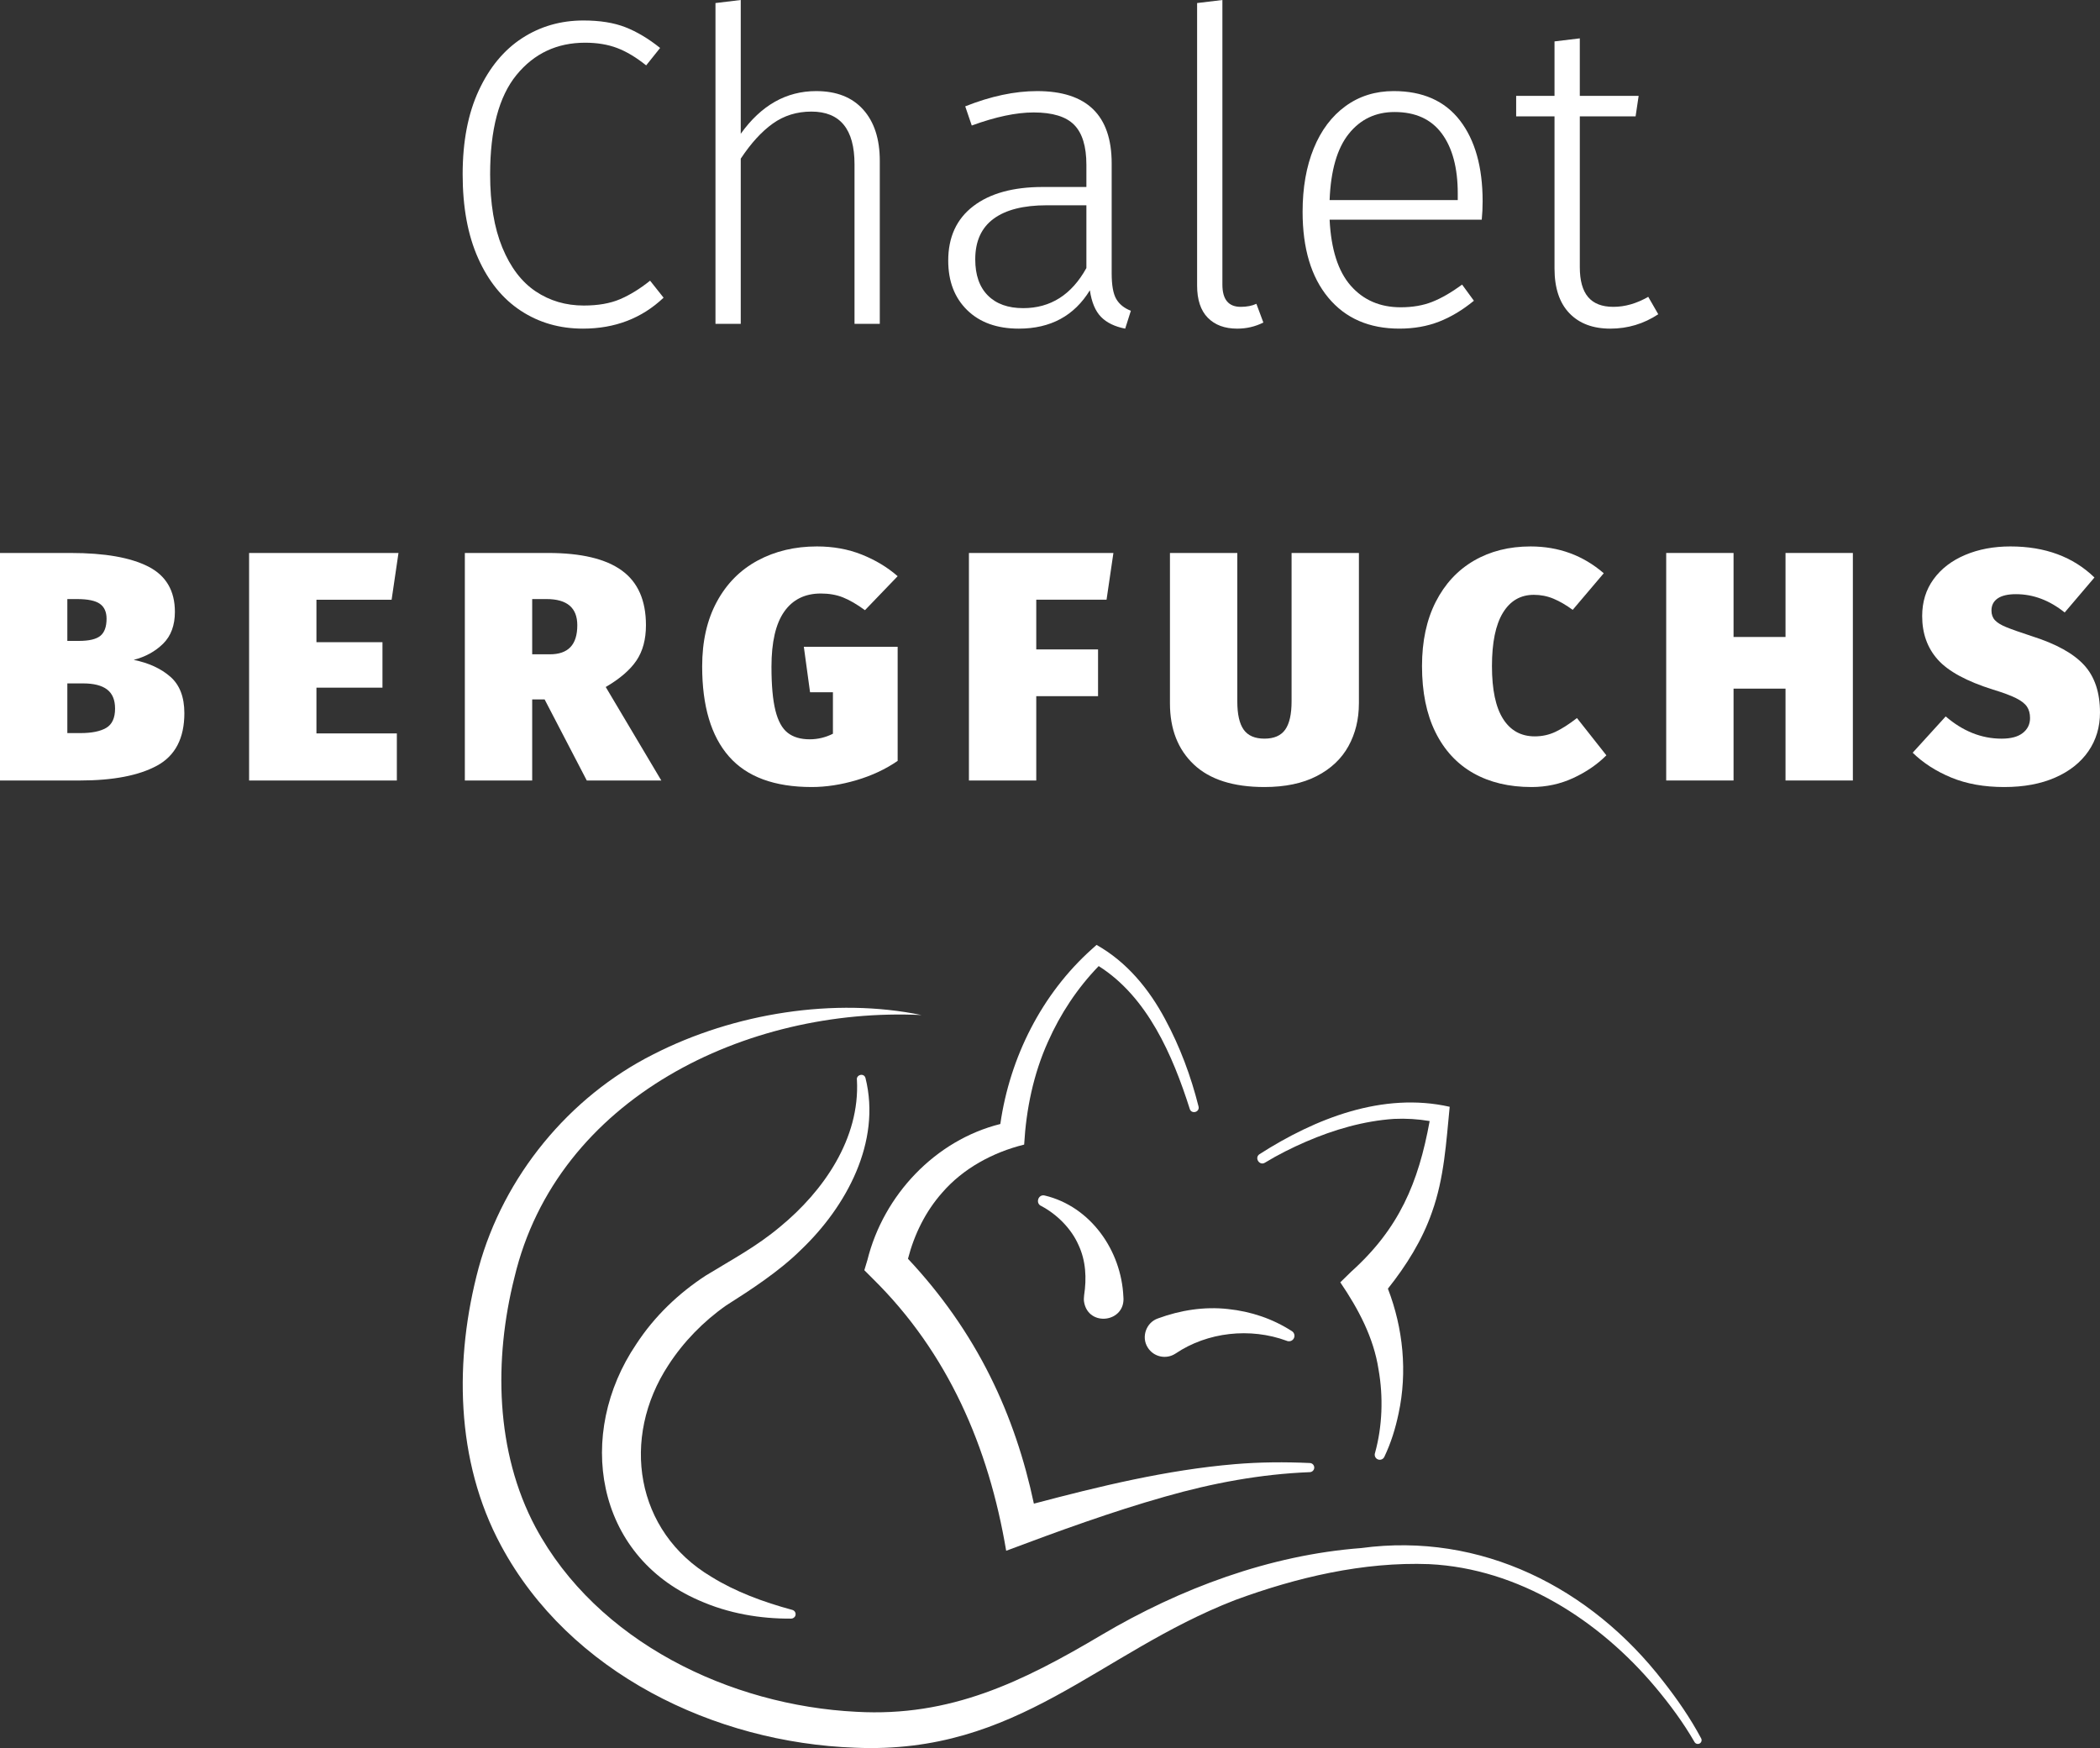
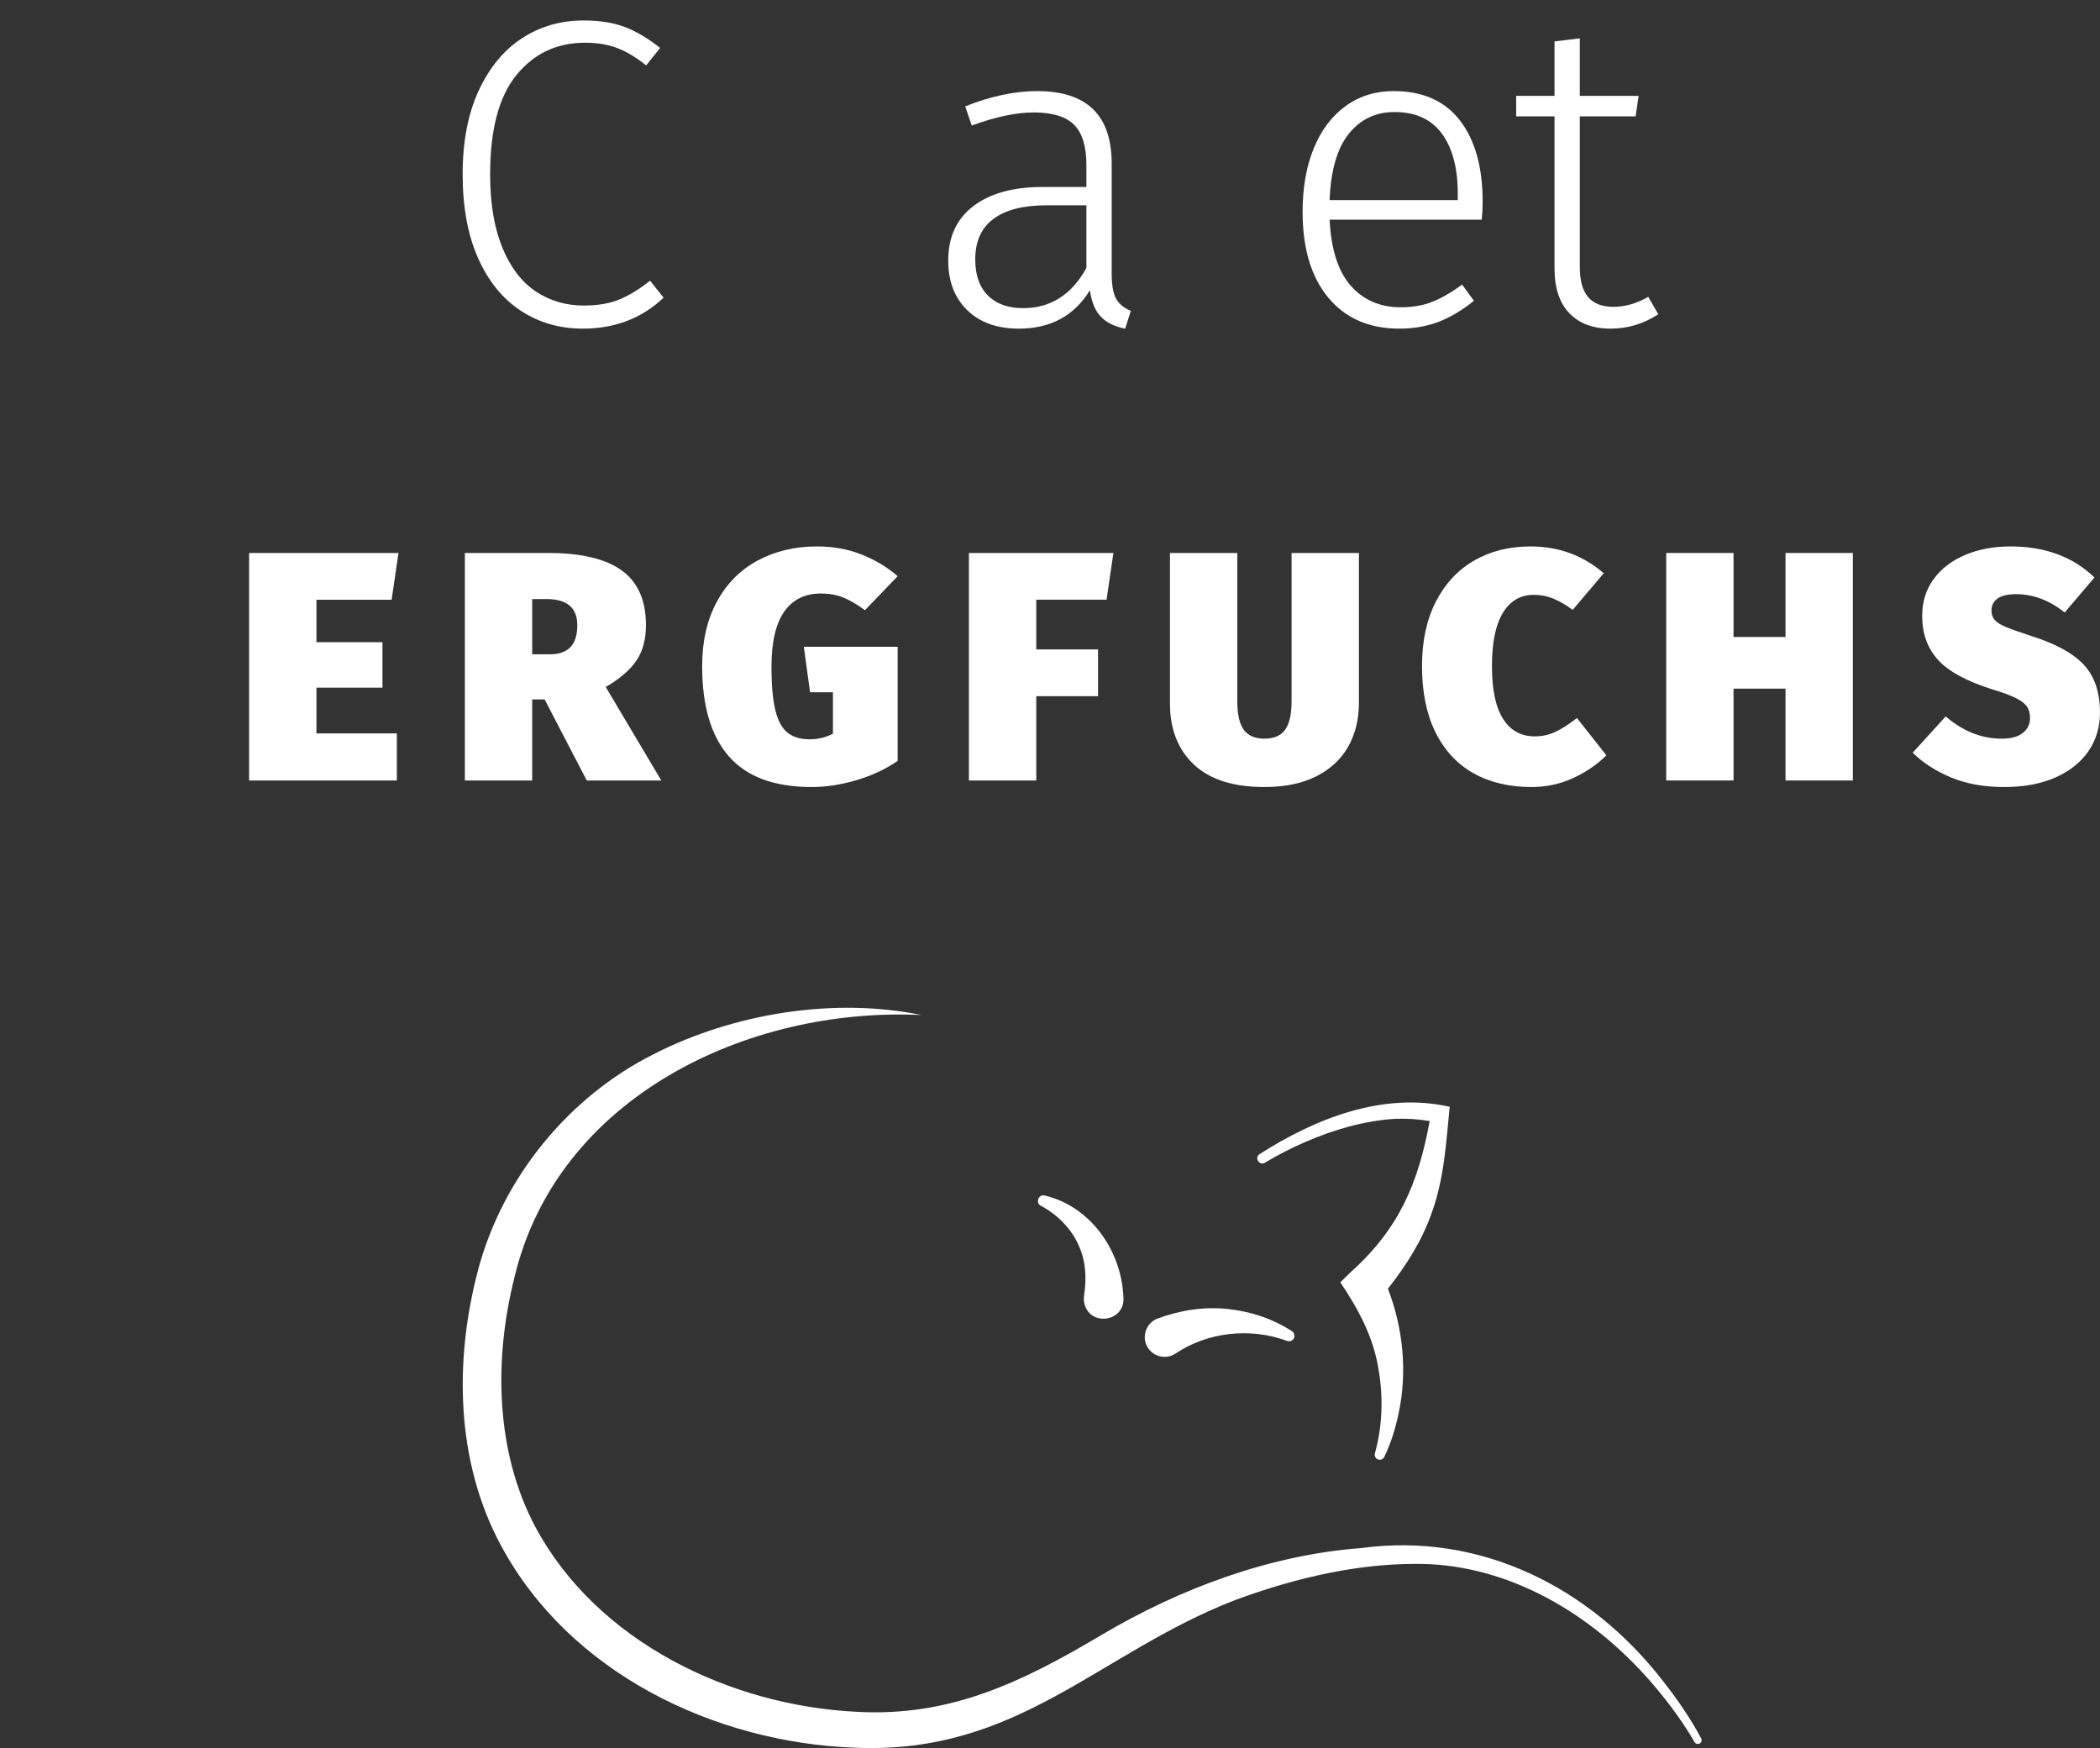
<svg xmlns="http://www.w3.org/2000/svg" id="b" data-name="Ebene 2" viewBox="0 0 308.348 256.679">
  <rect x="0" y="0" width="308.348" height="256.679" fill="#333333" stroke="none" />
  <g id="c" data-name="Ebene 2">
    <g>
-       <path d="m135.29,149.044c-25.629-1.22-53.491,12.135-59.757,38.543-3.025,12.016-2.818,25.579,3.103,36.675,9.024,16.79,28.524,26.169,47.115,27.091,13.785.78,24.339-4.371,36.018-11.3,11.519-6.814,24.658-11.725,38.104-12.743,17.578-2.378,33.699,5.803,44.343,19.57,2.071,2.643,3.972,5.386,5.568,8.377.145.271.042.608-.229.752-.276.147-.615.038-.758-.237-1.618-2.81-3.591-5.481-5.691-7.986-8.296-9.905-20.137-17.467-33.241-18.114-9.677-.369-19.48,1.943-28.526,5.279-20.123,7.807-31.811,22.697-55.768,21.677-20.659-.73-41.96-10.978-52.004-29.679-6.722-12.458-6.885-27.392-3.286-40.798,3.677-13.42,13.262-25.101,25.642-31.333,11.908-6.094,26.678-8.387,39.366-5.776h0Z" fill="#ffffff" stroke-width="0" />
-       <path d="m127.082,158.29c2.349,9.404-2.829,18.919-9.506,25.26-3.153,3.12-7.381,5.874-10.958,8.141-3.371,2.366-6.264,5.349-8.465,8.741-7.038,10.723-4.88,24.456,6.287,31.089,3.538,2.198,7.623,3.713,11.897,4.87.348.091.555.447.464.795-.076.289-.34.481-.625.485-4.539.031-9.202-.743-13.562-2.687-15.292-6.646-18.088-24.465-9.186-37.622,2.655-4.074,6.216-7.473,10.222-10.077,3.979-2.43,7.429-4.247,10.881-7.142,6.39-5.246,11.757-12.976,11.294-21.554-.157-.771,1.03-1.108,1.255-.299h0Z" fill="#ffffff" stroke-width="0" />
-       <path d="m192.334,214.825c-3.658-.169-7.355-.145-11.036.167-10.007.849-19.815,3.241-29.491,5.797-1.359-6.426-3.445-12.74-6.403-18.67-3.134-6.322-7.264-12.152-12.085-17.286.925-3.588,2.584-6.957,5.033-9.718,3.043-3.523,7.406-5.906,12.027-7.048.299-5.18,1.351-10.337,3.503-15.11,1.81-4.084,4.322-7.881,7.442-11.102,7.165,4.525,10.871,13.122,13.362,20.945.219.837,1.494.54,1.301-.321-1.127-4.48-2.724-8.775-4.917-12.844-2.357-4.403-5.605-8.382-10.06-10.889l-.713.639c-7.329,6.565-12.016,15.858-13.416,25.658-9.546,2.379-17.143,10.424-19.518,19.976-.003.008-.447,1.484-.45,1.493,0,0,1.204,1.206,1.203,1.206,11.089,10.905,17.064,24.784,19.623,39.988,7.695-2.886,15.474-5.726,23.352-7.955,6.943-1.981,14.009-3.305,21.244-3.588.341-.017.623-.291.639-.639.017-.37-.269-.684-.639-.701Z" fill="#ffffff" stroke-width="0" />
+       <path d="m135.29,149.044c-25.629-1.22-53.491,12.135-59.757,38.543-3.025,12.016-2.818,25.579,3.103,36.675,9.024,16.79,28.524,26.169,47.115,27.091,13.785.78,24.339-4.371,36.018-11.3,11.519-6.814,24.658-11.725,38.104-12.743,17.578-2.378,33.699,5.803,44.343,19.57,2.071,2.643,3.972,5.386,5.568,8.377.145.271.042.608-.229.752-.276.147-.615.038-.758-.237-1.618-2.81-3.591-5.481-5.691-7.986-8.296-9.905-20.137-17.467-33.241-18.114-9.677-.369-19.48,1.943-28.526,5.279-20.123,7.807-31.811,22.697-55.768,21.677-20.659-.73-41.96-10.978-52.004-29.679-6.722-12.458-6.885-27.392-3.286-40.798,3.677-13.42,13.262-25.101,25.642-31.333,11.908-6.094,26.678-8.387,39.366-5.776Z" fill="#ffffff" stroke-width="0" />
      <path d="m212.861,162.516c-9.821-2.221-19.745,1.723-27.924,6.958-.794.526-.003,1.75.799,1.25,1.902-1.163,3.962-2.189,6.033-3.087,4.097-1.771,8.467-3.041,12.908-3.343,1.774-.085,3.531.025,5.243.317-1.649,9.054-4.473,15.781-11.529,22.125-.002.002-1.59,1.554-1.593,1.557,2.636,3.876,4.9,8.096,5.618,12.81.707,3.993.568,8.323-.518,12.238-.129.357.021.764.376.933.37.176.812.02.988-.35.987-2.069,1.632-4.174,2.096-6.38,1.307-6.082.676-12.505-1.568-18.32,2.688-3.381,5.054-7.135,6.47-11.233,1.804-5.027,2.084-10.273,2.601-15.475Z" fill="#ffffff" stroke-width="0" />
      <path d="m153.407,175.546c6.734,1.609,11.235,8.069,11.54,14.835.395,3.819-5.189,4.545-5.778.745-.045-.301-.017-.63.014-.928.38-2.493.267-5.061-.824-7.389-1.048-2.389-3.139-4.487-5.448-5.717-.926-.372-.471-1.795.496-1.545h0Z" fill="#ffffff" stroke-width="0" />
      <path d="m188.909,196.869c-5.325-1.96-11.604-1.289-16.305,1.882-1.366.906-3.225.504-4.084-.895-.982-1.548-.215-3.686,1.518-4.269,3.28-1.21,6.829-1.763,10.282-1.371,3.376.356,6.532,1.413,9.387,3.253.372.244.475.744.231,1.116-.227.348-.668.451-1.029.285h0Z" fill="#ffffff" stroke-width="0" />
      <g>
-         <path d="m25.008,99.364c1.375,1.2,2.062,2.984,2.062,5.353,0,3.68-1.336,6.248-4.008,7.704s-6.455,2.184-11.352,2.184H0v-33.408h10.416c4.959,0,8.742.665,11.352,1.992,2.607,1.328,3.912,3.545,3.912,6.648,0,1.984-.576,3.544-1.729,4.68s-2.592,1.928-4.32,2.376c2.209.448,4,1.271,5.377,2.472Zm-15.121-11.399v6.144h1.68c1.504,0,2.561-.247,3.168-.744.607-.495.912-1.336.912-2.52,0-.992-.328-1.72-.984-2.185-.656-.463-1.768-.695-3.336-.695h-1.439Zm5.713,18.912c.863-.512,1.295-1.456,1.295-2.832,0-1.28-.393-2.216-1.176-2.809-.785-.592-1.961-.888-3.527-.888h-2.305v7.296h1.92c1.664,0,2.928-.256,3.793-.768Z" fill="#ffffff" stroke-width="0" />
        <path d="m58.51,81.196l-1.008,6.864h-11.039v6.24h9.695v6.672h-9.695v6.72h11.807v6.912h-21.695v-33.408h21.936Z" fill="#ffffff" stroke-width="0" />
        <path d="m79.967,102.7h-1.824v11.904h-9.889v-33.408h12.24c4.832,0,8.432.856,10.799,2.568,2.369,1.712,3.553,4.392,3.553,8.04,0,2.08-.465,3.809-1.393,5.184-.928,1.376-2.432,2.673-4.512,3.889l8.16,13.728h-10.943l-6.191-11.904Zm-1.824-6.624h2.592c1.344,0,2.352-.352,3.023-1.056.672-.703,1.008-1.776,1.008-3.216,0-2.56-1.504-3.84-4.512-3.84h-2.111v8.111Z" fill="#ffffff" stroke-width="0" />
        <path d="m126.549,81.437c2,.8,3.752,1.856,5.256,3.168l-4.799,4.992c-1.186-.864-2.256-1.488-3.217-1.872-.959-.384-2.049-.576-3.264-.576-2.336,0-4.129.888-5.377,2.664s-1.871,4.473-1.871,8.088c0,2.721.191,4.856.576,6.408.383,1.553.984,2.648,1.799,3.288.816.641,1.896.96,3.24.96,1.184,0,2.32-.271,3.408-.816v-6.096h-3.359l-.912-6.672h13.775v16.752c-1.76,1.217-3.775,2.16-6.047,2.832-2.273.672-4.465,1.008-6.576,1.008-5.473,0-9.521-1.495-12.145-4.488-2.625-2.991-3.936-7.399-3.936-13.224,0-3.68.719-6.848,2.16-9.504,1.439-2.656,3.439-4.672,6-6.048,2.559-1.376,5.455-2.064,8.688-2.064,2.4,0,4.6.4,6.6,1.2Z" fill="#ffffff" stroke-width="0" />
        <path d="m142.27,114.604v-33.408h21.215l-1.008,6.864h-10.32v7.296h9.072v6.864h-9.072v12.384h-9.887Z" fill="#ffffff" stroke-width="0" />
        <path d="m199.531,103.276c0,2.336-.512,4.433-1.535,6.288-1.025,1.856-2.576,3.32-4.656,4.392-2.08,1.072-4.641,1.608-7.68,1.608-4.576,0-8.033-1.104-10.369-3.312s-3.504-5.2-3.504-8.977v-22.08h9.889v21.792c0,1.889.312,3.272.936,4.152.625.88,1.641,1.32,3.049,1.32s2.424-.44,3.047-1.32c.625-.88.938-2.264.938-4.152v-21.792h9.887v22.08Z" fill="#ffffff" stroke-width="0" />
        <path d="m235.484,84.173l-4.561,5.376c-.959-.704-1.895-1.248-2.807-1.633-.912-.384-1.881-.575-2.904-.575-1.953,0-3.465.88-4.537,2.64-1.072,1.761-1.607,4.368-1.607,7.824s.543,6.04,1.633,7.752c1.086,1.712,2.639,2.567,4.654,2.567,1.088,0,2.105-.223,3.049-.672.943-.447,1.992-1.119,3.145-2.016l4.32,5.472c-1.344,1.345-2.969,2.456-4.873,3.336s-3.943,1.32-6.119,1.32c-3.297,0-6.145-.681-8.545-2.04s-4.256-3.367-5.568-6.023-1.967-5.888-1.967-9.696c0-3.648.672-6.792,2.016-9.433,1.344-2.64,3.217-4.655,5.615-6.048,2.4-1.392,5.168-2.088,8.305-2.088,4.129,0,7.711,1.312,10.752,3.937Z" fill="#ffffff" stroke-width="0" />
        <path d="m262.172,114.604v-13.488h-7.631v13.488h-9.889v-33.408h9.889v12.336h7.631v-12.336h9.889v33.408h-9.889Z" fill="#ffffff" stroke-width="0" />
        <path d="m307.533,84.797l-4.369,5.136c-2.24-1.792-4.625-2.688-7.152-2.688-1.184,0-2.08.209-2.688.624-.607.417-.912,1.009-.912,1.776,0,.576.168,1.049.504,1.416.336.368.896.713,1.68,1.032.785.32,2.057.768,3.816,1.344,3.52,1.12,6.055,2.528,7.607,4.224,1.553,1.697,2.328,4.017,2.328,6.96,0,2.145-.568,4.041-1.703,5.688-1.137,1.648-2.76,2.937-4.873,3.864-2.111.928-4.607,1.392-7.486,1.392-2.945,0-5.537-.464-7.777-1.392s-4.127-2.144-5.664-3.648l4.848-5.328c2.529,2.177,5.264,3.265,8.209,3.265,1.375,0,2.416-.28,3.119-.841.705-.56,1.057-1.287,1.057-2.184,0-.672-.152-1.231-.455-1.68-.305-.448-.842-.864-1.609-1.248-.768-.385-1.889-.8-3.359-1.248-3.873-1.216-6.576-2.68-8.111-4.393-1.537-1.711-2.305-3.848-2.305-6.407,0-2.08.559-3.889,1.68-5.425,1.119-1.535,2.664-2.719,4.633-3.552,1.967-.832,4.184-1.248,6.646-1.248,5.09,0,9.201,1.521,12.338,4.561Z" fill="#ffffff" stroke-width="0" />
      </g>
      <g>
        <path d="m91.838,4c1.686.662,3.381,1.675,5.088,3.04l-2.047,2.56c-1.494-1.194-2.924-2.048-4.289-2.56-1.365-.513-2.922-.769-4.672-.769-4.139,0-7.498,1.579-10.08,4.736-2.582,3.158-3.871,8.021-3.871,14.592,0,4.268.596,7.852,1.791,10.752,1.195,2.902,2.826,5.046,4.896,6.433,2.068,1.387,4.426,2.079,7.072,2.079,2.09,0,3.861-.309,5.312-.928,1.449-.618,2.922-1.524,4.416-2.72l1.982,2.496c-3.199,3.03-7.146,4.544-11.84,4.544-3.414,0-6.453-.874-9.119-2.624-2.668-1.749-4.758-4.32-6.271-7.712-1.516-3.393-2.273-7.498-2.273-12.32s.789-8.928,2.369-12.32c1.578-3.392,3.701-5.951,6.367-7.68,2.666-1.728,5.664-2.592,8.992-2.592,2.432,0,4.49.331,6.176.992Z" fill="#ffffff" stroke-width="0" />
-         <path d="m126.75,16.096c1.621,1.814,2.432,4.32,2.432,7.521v23.936h-3.711v-23.424c0-5.162-2.113-7.744-6.336-7.744-2.135,0-4.023.587-5.664,1.76-1.645,1.174-3.211,2.892-4.705,5.152v24.256h-3.711V.448l3.711-.448v19.647c2.986-4.181,6.678-6.271,11.072-6.271,2.986,0,5.291.907,6.912,2.72Z" fill="#ffffff" stroke-width="0" />
        <path d="m163.902,43.903c.447.769,1.162,1.345,2.145,1.729l-.832,2.624c-1.537-.299-2.721-.874-3.553-1.729-.832-.853-1.377-2.153-1.633-3.903-2.303,3.755-5.781,5.632-10.432,5.632-3.199,0-5.729-.906-7.584-2.72s-2.783-4.234-2.783-7.265c0-3.456,1.225-6.122,3.68-8,2.453-1.877,5.855-2.815,10.207-2.815h6.4v-3.265c0-2.688-.598-4.64-1.791-5.855-1.195-1.216-3.18-1.824-5.953-1.824-2.559,0-5.59.64-9.088,1.92l-.959-2.815c3.754-1.493,7.273-2.24,10.559-2.24,7.297,0,10.945,3.542,10.945,10.624v16.128c0,1.75.223,3.008.672,3.775Zm-4.385-4.544v-9.216h-5.824c-3.414,0-6.016.662-7.807,1.984-1.793,1.323-2.689,3.307-2.689,5.952,0,2.304.619,4.074,1.857,5.312,1.236,1.238,2.965,1.856,5.184,1.856,4.01,0,7.104-1.962,9.279-5.889Z" fill="#ffffff" stroke-width="0" />
-         <path d="m177.342,46.655c-1.045-1.065-1.568-2.645-1.568-4.735V.448l3.713-.448v41.792c0,2.176.896,3.264,2.688,3.264.896,0,1.664-.148,2.305-.448l1.023,2.752c-1.195.598-2.475.896-3.84.896-1.836,0-3.275-.534-4.32-1.601Z" fill="#ffffff" stroke-width="0" />
        <path d="m217.566,32.256h-22.336c.213,4.352,1.248,7.584,3.104,9.696,1.857,2.111,4.299,3.168,7.328,3.168,1.75,0,3.297-.267,4.641-.801,1.344-.532,2.805-1.376,4.383-2.527l1.729,2.368c-1.664,1.365-3.371,2.39-5.119,3.071-1.75.683-3.691,1.024-5.824,1.024-4.438,0-7.916-1.514-10.432-4.544-2.52-3.029-3.777-7.232-3.777-12.608,0-3.541.545-6.645,1.633-9.312,1.088-2.666,2.645-4.736,4.672-6.208,2.025-1.473,4.385-2.208,7.072-2.208,4.266,0,7.51,1.439,9.729,4.319,2.217,2.881,3.328,6.839,3.328,11.872,0,.939-.043,1.835-.129,2.688Zm-3.52-3.84c0-3.754-.779-6.688-2.336-8.8-1.559-2.112-3.873-3.168-6.945-3.168-2.773,0-5.014,1.066-6.719,3.199-1.707,2.135-2.646,5.376-2.816,9.729h18.816v-.96Z" fill="#ffffff" stroke-width="0" />
        <path d="m243.486,46.144c-2.135,1.408-4.48,2.112-7.041,2.112s-4.564-.757-6.016-2.272c-1.451-1.514-2.176-3.7-2.176-6.56v-22.336h-5.631v-3.008h5.631V6.08l3.713-.448v8.448h8.639l-.447,3.008h-8.191v22.144c0,1.963.404,3.424,1.215,4.385.811.96,2.049,1.439,3.713,1.439,1.705,0,3.412-.49,5.119-1.472l1.473,2.56Z" fill="#ffffff" stroke-width="0" />
      </g>
    </g>
  </g>
</svg>